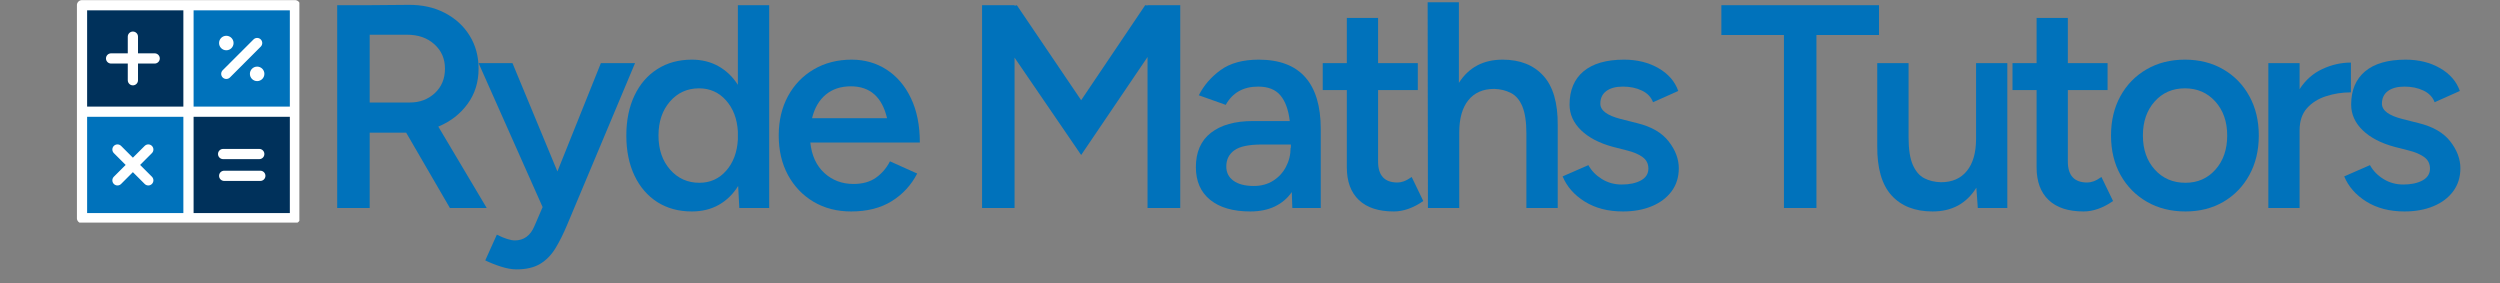
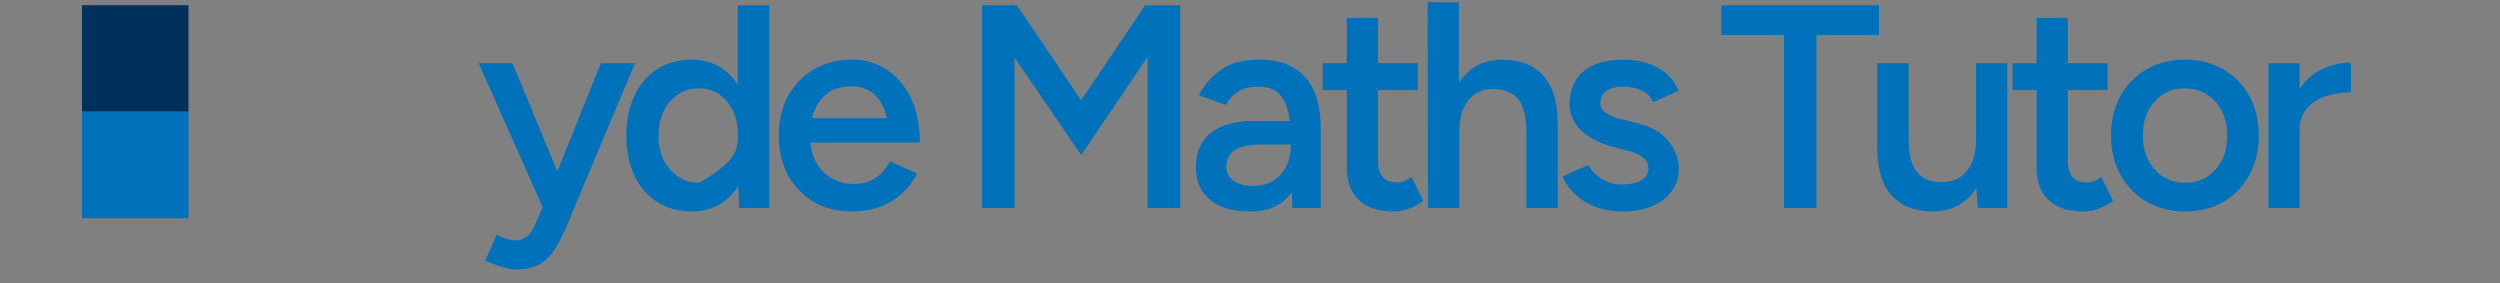
<svg xmlns="http://www.w3.org/2000/svg" width="750" zoomAndPan="magnify" viewBox="0 0 562.5 63.75" height="85" preserveAspectRatio="xMidYMid meet" version="1.0">
  <rect x="0" y="0" width="562.5" height="63.75" fill="#808080" stroke="none" />
  <defs>
    <g />
    <clipPath id="21de79bc84">
-       <path d="M 17.309 0.027 L 67.359 0.027 L 67.359 50.082 L 17.309 50.082 Z M 17.309 0.027 " clip-rule="nonzero" />
-     </clipPath>
+       </clipPath>
  </defs>
  <path fill="#00315b" d="M 18.453 1.172 L 42.41 1.172 L 42.41 25.129 L 18.453 25.129 Z M 18.453 1.172 " fill-opacity="1" fill-rule="evenodd" />
-   <path fill="#0072bb" d="M 42.41 1.172 L 66.367 1.172 L 66.367 25.129 L 42.41 25.129 Z M 42.41 1.172 " fill-opacity="1" fill-rule="evenodd" />
-   <path fill="#00315b" d="M 42.41 25.129 L 66.367 25.129 L 66.367 49.086 L 42.41 49.086 Z M 42.41 25.129 " fill-opacity="1" fill-rule="evenodd" />
  <path fill="#0072bb" d="M 18.453 25.129 L 42.41 25.129 L 42.41 49.086 L 18.453 49.086 Z M 18.453 25.129 " fill-opacity="1" fill-rule="evenodd" />
  <g clip-path="url(#21de79bc84)">
    <path fill="#ffffff" d="M 17.301 1.172 L 17.301 49.086 C 17.301 49.723 17.816 50.238 18.453 50.238 L 66.367 50.238 C 66.68 50.238 66.969 50.109 67.176 49.906 L 67.223 49.855 L 67.266 49.801 L 67.336 49.707 L 67.379 49.629 L 67.414 49.559 C 67.434 49.516 67.453 49.469 67.465 49.422 C 67.488 49.348 67.504 49.27 67.512 49.191 L 67.516 49.086 L 67.516 1.172 C 67.516 0.539 67 0.023 66.367 0.023 L 18.453 0.023 C 17.816 0.023 17.301 0.539 17.301 1.172 Z M 41.258 47.938 L 41.258 26.281 L 19.602 26.281 L 19.602 47.938 Z M 53.355 47.938 L 43.559 47.938 L 43.559 26.281 C 43.559 26.281 65.215 26.281 65.215 26.281 C 65.215 26.281 65.215 47.938 65.215 47.938 Z M 29.898 35.48 L 27.246 32.828 C 26.797 32.379 26.066 32.379 25.617 32.828 C 25.168 33.277 25.168 34.004 25.617 34.453 L 28.273 37.109 L 25.617 39.762 C 25.168 40.211 25.168 40.941 25.617 41.391 C 26.066 41.84 26.797 41.84 27.246 41.391 L 29.898 38.734 L 32.555 41.391 C 33.004 41.84 33.73 41.84 34.18 41.391 C 34.629 40.941 34.629 40.211 34.18 39.762 L 31.527 37.109 L 34.18 34.453 C 34.629 34.004 34.629 33.277 34.18 32.828 C 33.73 32.379 33.004 32.379 32.555 32.828 Z M 50.441 40.711 L 58.574 40.711 C 59.207 40.711 59.723 40.195 59.723 39.559 C 59.723 38.926 59.207 38.41 58.574 38.41 L 50.441 38.41 C 49.805 38.41 49.289 38.926 49.289 39.559 C 49.289 40.195 49.805 40.711 50.441 40.711 Z M 50.203 35.805 L 58.336 35.805 C 58.973 35.805 59.484 35.289 59.484 34.656 C 59.484 34.02 58.973 33.508 58.336 33.508 L 50.203 33.508 C 49.566 33.508 49.051 34.02 49.051 34.656 C 49.051 35.289 49.566 35.805 50.203 35.805 Z M 19.602 2.32 L 19.602 23.98 L 41.258 23.98 L 41.258 2.32 Z M 43.559 2.32 L 65.215 2.32 L 65.215 23.98 L 43.559 23.98 Z M 28.75 12 L 24.996 12 C 24.359 12 23.844 12.516 23.844 13.152 C 23.844 13.785 24.359 14.301 24.996 14.301 L 28.75 14.301 L 28.75 18.055 C 28.75 18.691 29.266 19.207 29.898 19.207 C 30.535 19.207 31.051 18.691 31.051 18.055 L 31.051 14.301 L 34.805 14.301 C 35.438 14.301 35.953 13.785 35.953 13.152 C 35.953 12.516 35.438 12 34.805 12 L 31.051 12 L 31.051 8.246 C 31.051 7.613 30.535 7.098 29.898 7.098 C 29.266 7.098 28.75 7.613 28.75 8.246 Z M 57.855 14.988 C 56.957 14.988 56.227 15.719 56.227 16.617 C 56.227 17.52 56.957 18.25 57.855 18.25 C 58.754 18.25 59.488 17.52 59.488 16.617 C 59.488 15.719 58.754 14.988 57.855 14.988 Z M 57.043 8.871 L 50.105 15.805 C 49.656 16.254 49.656 16.984 50.105 17.434 C 50.555 17.879 51.285 17.879 51.734 17.434 L 58.668 10.496 C 59.117 10.047 59.117 9.32 58.668 8.871 C 58.219 8.422 57.492 8.422 57.043 8.871 Z M 50.918 8.051 C 50.02 8.051 49.289 8.781 49.289 9.684 C 49.289 10.582 50.02 11.312 50.918 11.312 C 51.82 11.312 52.551 10.582 52.551 9.684 C 52.551 8.781 51.82 8.051 50.918 8.051 Z M 50.918 8.051 " fill-opacity="1" fill-rule="evenodd" />
  </g>
  <g fill="#0072bb" fill-opacity="1">
    <g transform="translate(70.4, 46.797)">
      <g>
-         <path d="M 5.469 0 L 5.469 -45.625 L 12.125 -45.625 L 21.453 -45.703 C 24.535 -45.742 27.27 -45.145 29.656 -43.906 C 32.051 -42.664 33.922 -40.957 35.266 -38.781 C 36.609 -36.613 37.281 -34.141 37.281 -31.359 C 37.281 -28.316 36.453 -25.664 34.797 -23.406 C 33.148 -21.145 30.957 -19.445 28.219 -18.312 L 39.109 0 L 30.828 0 L 20.984 -16.953 L 12.781 -16.953 L 12.781 0 Z M 21.188 -38.984 L 12.781 -38.984 L 12.781 -23.734 L 21.844 -23.734 C 24.051 -23.734 25.914 -24.438 27.438 -25.844 C 28.957 -27.258 29.719 -29.098 29.719 -31.359 C 29.719 -33.578 28.926 -35.398 27.344 -36.828 C 25.758 -38.266 23.707 -38.984 21.188 -38.984 Z M 21.188 -38.984 " />
-       </g>
+         </g>
    </g>
  </g>
  <g fill="#0072bb" fill-opacity="1">
    <g transform="translate(107.228, 46.797)">
      <g>
        <path d="M 9 13.812 C 7.957 13.812 6.816 13.613 5.578 13.219 C 4.336 12.832 3.129 12.359 1.953 11.797 L 4.562 6 C 5.426 6.438 6.195 6.758 6.875 6.969 C 7.551 7.188 8.129 7.297 8.609 7.297 C 10.648 7.297 12.125 6.211 13.031 4.047 L 14.859 -0.203 L 0.453 -32.594 L 8.078 -32.594 L 18.188 -8.219 L 27.969 -32.594 L 35.656 -32.594 L 20.469 3.578 C 19.602 5.672 18.703 7.488 17.766 9.031 C 16.828 10.57 15.672 11.754 14.297 12.578 C 12.93 13.398 11.164 13.812 9 13.812 Z M 9 13.812 " />
      </g>
    </g>
  </g>
  <g fill="#0072bb" fill-opacity="1">
    <g transform="translate(138.645, 46.797)">
      <g>
-         <path d="M 17.016 0.781 C 14.055 0.781 11.469 0.078 9.25 -1.328 C 7.039 -2.742 5.328 -4.734 4.109 -7.297 C 2.891 -9.859 2.281 -12.859 2.281 -16.297 C 2.281 -19.734 2.891 -22.734 4.109 -25.297 C 5.328 -27.859 7.039 -29.844 9.25 -31.25 C 11.469 -32.664 14.055 -33.375 17.016 -33.375 C 19.273 -33.375 21.285 -32.875 23.047 -31.875 C 24.805 -30.875 26.25 -29.484 27.375 -27.703 L 27.375 -45.625 L 34.422 -45.625 L 34.422 0 L 27.703 0 L 27.438 -4.953 C 26.312 -3.129 24.867 -1.719 23.109 -0.719 C 21.348 0.281 19.316 0.781 17.016 0.781 Z M 18.703 -5.672 C 21.141 -5.672 23.148 -6.57 24.734 -8.375 C 26.328 -10.176 27.207 -12.516 27.375 -15.391 L 27.375 -17.203 C 27.207 -20.078 26.316 -22.414 24.703 -24.219 C 23.098 -26.02 21.078 -26.922 18.641 -26.922 C 15.992 -26.922 13.812 -25.93 12.094 -23.953 C 10.375 -21.973 9.516 -19.422 9.516 -16.297 C 9.516 -13.172 10.383 -10.617 12.125 -8.641 C 13.863 -6.66 16.055 -5.672 18.703 -5.672 Z M 18.703 -5.672 " />
+         <path d="M 17.016 0.781 C 14.055 0.781 11.469 0.078 9.25 -1.328 C 7.039 -2.742 5.328 -4.734 4.109 -7.297 C 2.891 -9.859 2.281 -12.859 2.281 -16.297 C 2.281 -19.734 2.891 -22.734 4.109 -25.297 C 5.328 -27.859 7.039 -29.844 9.25 -31.25 C 11.469 -32.664 14.055 -33.375 17.016 -33.375 C 19.273 -33.375 21.285 -32.875 23.047 -31.875 C 24.805 -30.875 26.25 -29.484 27.375 -27.703 L 27.375 -45.625 L 34.422 -45.625 L 34.422 0 L 27.703 0 L 27.438 -4.953 C 26.312 -3.129 24.867 -1.719 23.109 -0.719 C 21.348 0.281 19.316 0.781 17.016 0.781 Z M 18.703 -5.672 C 26.328 -10.176 27.207 -12.516 27.375 -15.391 L 27.375 -17.203 C 27.207 -20.078 26.316 -22.414 24.703 -24.219 C 23.098 -26.02 21.078 -26.922 18.641 -26.922 C 15.992 -26.922 13.812 -25.93 12.094 -23.953 C 10.375 -21.973 9.516 -19.422 9.516 -16.297 C 9.516 -13.172 10.383 -10.617 12.125 -8.641 C 13.863 -6.66 16.055 -5.672 18.703 -5.672 Z M 18.703 -5.672 " />
      </g>
    </g>
  </g>
  <g fill="#0072bb" fill-opacity="1">
    <g transform="translate(172.54, 46.797)">
      <g>
        <path d="M 18.969 0.781 C 15.789 0.781 12.973 0.055 10.516 -1.391 C 8.066 -2.848 6.145 -4.859 4.75 -7.422 C 3.363 -9.992 2.672 -12.953 2.672 -16.297 C 2.672 -19.641 3.363 -22.594 4.75 -25.156 C 6.145 -27.727 8.082 -29.738 10.562 -31.188 C 13.039 -32.645 15.883 -33.375 19.094 -33.375 C 22.008 -33.375 24.629 -32.625 26.953 -31.125 C 29.273 -29.625 31.098 -27.484 32.422 -24.703 C 33.754 -21.922 34.422 -18.598 34.422 -14.734 L 9.781 -14.734 C 10.082 -11.816 11.133 -9.531 12.938 -7.875 C 14.738 -6.227 16.922 -5.406 19.484 -5.406 C 21.535 -5.406 23.223 -5.875 24.547 -6.812 C 25.867 -7.75 26.922 -8.977 27.703 -10.5 L 33.828 -7.75 C 32.484 -5.145 30.57 -3.07 28.094 -1.531 C 25.613 0.008 22.57 0.781 18.969 0.781 Z M 18.906 -27.375 C 16.645 -27.375 14.766 -26.754 13.266 -25.516 C 11.766 -24.273 10.734 -22.504 10.172 -20.203 L 27.047 -20.203 C 25.922 -24.984 23.207 -27.375 18.906 -27.375 Z M 18.906 -27.375 " />
      </g>
    </g>
  </g>
  <g fill="#0072bb" fill-opacity="1">
    <g transform="translate(204.348, 46.797)">
      <g />
    </g>
  </g>
  <g fill="#0072bb" fill-opacity="1">
    <g transform="translate(215.494, 46.797)">
      <g>
        <path d="M 5.469 0 L 5.469 -45.625 L 12.781 -45.625 L 12.781 -45.5 L 13.297 -45.625 L 27.766 -24.25 L 42.172 -45.625 L 42.703 -45.562 L 42.703 -45.625 L 50.062 -45.625 L 50.062 0 L 42.703 0 L 42.703 -33.969 L 27.766 -11.922 L 12.781 -33.828 L 12.781 0 Z M 5.469 0 " />
      </g>
    </g>
  </g>
  <g fill="#0072bb" fill-opacity="1">
    <g transform="translate(266.401, 46.797)">
      <g>
        <path d="M 14.922 0.781 C 11.055 0.781 8.047 -0.086 5.891 -1.828 C 3.742 -3.566 2.672 -6.02 2.672 -9.188 C 2.672 -12.582 3.801 -15.16 6.062 -16.922 C 8.32 -18.68 11.473 -19.562 15.516 -19.562 L 23.797 -19.562 C 23.492 -22.125 22.785 -24.055 21.672 -25.359 C 20.566 -26.66 18.906 -27.312 16.688 -27.312 C 13.344 -27.312 10.91 -25.941 9.391 -23.203 L 3.328 -25.359 C 4.453 -27.578 6.086 -29.469 8.234 -31.031 C 10.391 -32.594 13.25 -33.375 16.812 -33.375 C 21.469 -33.375 24.957 -32.055 27.281 -29.422 C 29.602 -26.797 30.766 -22.922 30.766 -17.797 L 30.766 0 L 24.375 0 L 24.25 -3.578 C 23.289 -2.191 22.031 -1.117 20.469 -0.359 C 18.906 0.398 17.055 0.781 14.922 0.781 Z M 15.703 -4.953 C 17.359 -4.953 18.805 -5.344 20.047 -6.125 C 21.285 -6.906 22.25 -7.945 22.938 -9.25 C 23.633 -10.562 23.984 -12 23.984 -13.562 L 24.047 -13.562 L 24.047 -14.281 L 17.531 -14.281 C 14.582 -14.281 12.508 -13.844 11.312 -12.969 C 10.113 -12.102 9.516 -10.891 9.516 -9.328 C 9.516 -7.973 10.055 -6.906 11.141 -6.125 C 12.234 -5.344 13.754 -4.953 15.703 -4.953 Z M 15.703 -4.953 " />
      </g>
    </g>
  </g>
  <g fill="#0072bb" fill-opacity="1">
    <g transform="translate(295.928, 46.797)">
      <g>
        <path d="M 17.672 0.781 C 14.234 0.781 11.613 -0.078 9.812 -1.797 C 8.008 -3.516 7.109 -5.957 7.109 -9.125 L 7.109 -26.531 L 1.688 -26.531 L 1.688 -32.594 L 7.109 -32.594 L 7.109 -42.766 L 14.141 -42.766 L 14.141 -32.594 L 23.078 -32.594 L 23.078 -26.531 L 14.141 -26.531 L 14.141 -10.438 C 14.141 -7.301 15.598 -5.734 18.516 -5.734 C 18.953 -5.734 19.422 -5.82 19.922 -6 C 20.422 -6.176 21.016 -6.5 21.703 -6.969 L 24.312 -1.562 C 22.051 0 19.836 0.781 17.672 0.781 Z M 17.672 0.781 " />
      </g>
    </g>
  </g>
  <g fill="#0072bb" fill-opacity="1">
    <g transform="translate(317.112, 46.797)">
      <g>
        <path d="M 4.172 0 L 4.109 -46.281 L 11.141 -46.281 L 11.141 -28.156 C 13.359 -31.633 16.641 -33.375 20.984 -33.375 C 24.898 -33.375 27.953 -32.164 30.141 -29.75 C 32.336 -27.344 33.414 -23.641 33.375 -18.641 L 33.375 0 L 26.328 0 L 26.328 -16.688 C 26.328 -19.344 26.023 -21.395 25.422 -22.844 C 24.816 -24.301 23.957 -25.312 22.844 -25.875 C 21.738 -26.445 20.488 -26.754 19.094 -26.797 C 16.57 -26.797 14.629 -25.945 13.266 -24.25 C 11.898 -22.551 11.219 -20.141 11.219 -17.016 L 11.219 0 Z M 4.172 0 " />
      </g>
    </g>
  </g>
  <g fill="#0072bb" fill-opacity="1">
    <g transform="translate(349.246, 46.797)">
      <g>
        <path d="M 15.906 0.781 C 12.562 0.781 9.703 0.039 7.328 -1.438 C 4.961 -2.914 3.301 -4.805 2.344 -7.109 L 8.141 -9.641 C 8.836 -8.379 9.848 -7.336 11.172 -6.516 C 12.504 -5.691 13.992 -5.281 15.641 -5.281 C 17.379 -5.281 18.812 -5.582 19.938 -6.188 C 21.07 -6.801 21.641 -7.691 21.641 -8.859 C 21.641 -9.953 21.211 -10.812 20.359 -11.438 C 19.516 -12.07 18.312 -12.582 16.75 -12.969 L 13.688 -13.75 C 10.602 -14.582 8.203 -15.832 6.484 -17.5 C 4.766 -19.176 3.906 -21.098 3.906 -23.266 C 3.906 -26.484 4.945 -28.973 7.031 -30.734 C 9.125 -32.492 12.172 -33.375 16.172 -33.375 C 19.117 -33.375 21.703 -32.734 23.922 -31.453 C 26.141 -30.172 27.617 -28.461 28.359 -26.328 L 22.688 -23.797 C 22.25 -24.961 21.41 -25.836 20.172 -26.422 C 18.93 -27.016 17.508 -27.312 15.906 -27.312 C 14.301 -27.312 13.051 -26.973 12.156 -26.297 C 11.27 -25.629 10.828 -24.688 10.828 -23.469 C 10.828 -21.945 12.367 -20.797 15.453 -20.016 L 19.094 -19.094 C 22.312 -18.312 24.68 -16.941 26.203 -14.984 C 27.723 -13.035 28.484 -11.02 28.484 -8.938 C 28.484 -6.938 27.941 -5.207 26.859 -3.75 C 25.773 -2.289 24.285 -1.172 22.391 -0.391 C 20.504 0.391 18.344 0.781 15.906 0.781 Z M 15.906 0.781 " />
      </g>
    </g>
  </g>
  <g fill="#0072bb" fill-opacity="1">
    <g transform="translate(375.319, 46.797)">
      <g />
    </g>
  </g>
  <g fill="#0072bb" fill-opacity="1">
    <g transform="translate(386.464, 46.797)">
      <g>
        <path d="M 14.922 0 L 14.922 -38.922 L 0.844 -38.922 L 0.844 -45.625 L 36.312 -45.625 L 36.312 -38.922 L 22.234 -38.922 L 22.234 0 Z M 14.922 0 " />
      </g>
    </g>
  </g>
  <g fill="#0072bb" fill-opacity="1">
    <g transform="translate(418.99, 46.797)">
      <g>
        <path d="M 10.438 -15.906 C 10.438 -13.25 10.75 -11.191 11.375 -9.734 C 12.008 -8.285 12.867 -7.273 13.953 -6.703 C 15.035 -6.141 16.297 -5.836 17.734 -5.797 C 20.254 -5.797 22.195 -6.645 23.562 -8.344 C 24.938 -10.039 25.625 -12.453 25.625 -15.578 L 25.625 -32.594 L 32.656 -32.594 L 32.656 0 L 26.016 0 L 25.688 -4.562 C 23.469 -1 20.188 0.781 15.844 0.781 C 11.883 0.781 8.805 -0.422 6.609 -2.828 C 4.422 -5.242 3.348 -8.953 3.391 -13.953 L 3.391 -32.594 L 10.438 -32.594 Z M 10.438 -15.906 " />
      </g>
    </g>
  </g>
  <g fill="#0072bb" fill-opacity="1">
    <g transform="translate(451.125, 46.797)">
      <g>
        <path d="M 17.672 0.781 C 14.234 0.781 11.613 -0.078 9.812 -1.797 C 8.008 -3.516 7.109 -5.957 7.109 -9.125 L 7.109 -26.531 L 1.688 -26.531 L 1.688 -32.594 L 7.109 -32.594 L 7.109 -42.766 L 14.141 -42.766 L 14.141 -32.594 L 23.078 -32.594 L 23.078 -26.531 L 14.141 -26.531 L 14.141 -10.438 C 14.141 -7.301 15.598 -5.734 18.516 -5.734 C 18.953 -5.734 19.422 -5.82 19.922 -6 C 20.422 -6.176 21.016 -6.5 21.703 -6.969 L 24.312 -1.562 C 22.051 0 19.836 0.781 17.672 0.781 Z M 17.672 0.781 " />
      </g>
    </g>
  </g>
  <g fill="#0072bb" fill-opacity="1">
    <g transform="translate(472.308, 46.797)">
      <g>
        <path d="M 19.422 0.781 C 16.16 0.781 13.27 0.055 10.75 -1.391 C 8.227 -2.848 6.25 -4.859 4.812 -7.422 C 3.383 -9.992 2.672 -12.953 2.672 -16.297 C 2.672 -19.641 3.375 -22.594 4.781 -25.156 C 6.195 -27.727 8.156 -29.738 10.656 -31.188 C 13.156 -32.645 16.035 -33.375 19.297 -33.375 C 22.555 -33.375 25.438 -32.645 27.938 -31.188 C 30.438 -29.738 32.391 -27.727 33.797 -25.156 C 35.211 -22.594 35.922 -19.641 35.922 -16.297 C 35.922 -12.953 35.211 -9.992 33.797 -7.422 C 32.391 -4.859 30.445 -2.848 27.969 -1.391 C 25.488 0.055 22.641 0.781 19.422 0.781 Z M 19.422 -5.672 C 22.16 -5.672 24.41 -6.66 26.172 -8.641 C 27.93 -10.617 28.812 -13.172 28.812 -16.297 C 28.812 -19.422 27.922 -21.973 26.141 -23.953 C 24.359 -25.93 22.078 -26.922 19.297 -26.922 C 16.516 -26.922 14.242 -25.93 12.484 -23.953 C 10.723 -21.973 9.844 -19.422 9.844 -16.297 C 9.844 -13.172 10.734 -10.617 12.516 -8.641 C 14.297 -6.66 16.598 -5.672 19.422 -5.672 Z M 19.422 -5.672 " />
      </g>
    </g>
  </g>
  <g fill="#0072bb" fill-opacity="1">
    <g transform="translate(506.268, 46.797)">
      <g>
        <path d="M 4.109 0 L 4.109 -32.594 L 11.141 -32.594 L 11.141 -26.734 C 12.453 -28.773 14.148 -30.281 16.234 -31.25 C 18.316 -32.227 20.469 -32.719 22.688 -32.719 L 22.688 -26.016 C 20.727 -26.016 18.867 -25.727 17.109 -25.156 C 15.348 -24.594 13.91 -23.691 12.797 -22.453 C 11.691 -21.211 11.141 -19.551 11.141 -17.469 L 11.141 0 Z M 4.109 0 " />
      </g>
    </g>
  </g>
  <g fill="#0072bb" fill-opacity="1">
    <g transform="translate(525.105, 46.797)">
      <g>
-         <path d="M 15.906 0.781 C 12.562 0.781 9.703 0.039 7.328 -1.438 C 4.961 -2.914 3.301 -4.805 2.344 -7.109 L 8.141 -9.641 C 8.836 -8.379 9.848 -7.336 11.172 -6.516 C 12.504 -5.691 13.992 -5.281 15.641 -5.281 C 17.379 -5.281 18.812 -5.582 19.938 -6.188 C 21.07 -6.801 21.641 -7.691 21.641 -8.859 C 21.641 -9.953 21.211 -10.812 20.359 -11.438 C 19.516 -12.07 18.312 -12.582 16.75 -12.969 L 13.688 -13.75 C 10.602 -14.582 8.203 -15.832 6.484 -17.5 C 4.766 -19.176 3.906 -21.098 3.906 -23.266 C 3.906 -26.484 4.945 -28.973 7.031 -30.734 C 9.125 -32.492 12.172 -33.375 16.172 -33.375 C 19.117 -33.375 21.703 -32.734 23.922 -31.453 C 26.141 -30.172 27.617 -28.461 28.359 -26.328 L 22.688 -23.797 C 22.25 -24.961 21.41 -25.836 20.172 -26.422 C 18.93 -27.016 17.508 -27.312 15.906 -27.312 C 14.301 -27.312 13.051 -26.973 12.156 -26.297 C 11.27 -25.629 10.828 -24.688 10.828 -23.469 C 10.828 -21.945 12.367 -20.797 15.453 -20.016 L 19.094 -19.094 C 22.312 -18.312 24.68 -16.941 26.203 -14.984 C 27.723 -13.035 28.484 -11.02 28.484 -8.938 C 28.484 -6.938 27.941 -5.207 26.859 -3.75 C 25.773 -2.289 24.285 -1.172 22.391 -0.391 C 20.504 0.391 18.344 0.781 15.906 0.781 Z M 15.906 0.781 " />
-       </g>
+         </g>
    </g>
  </g>
</svg>